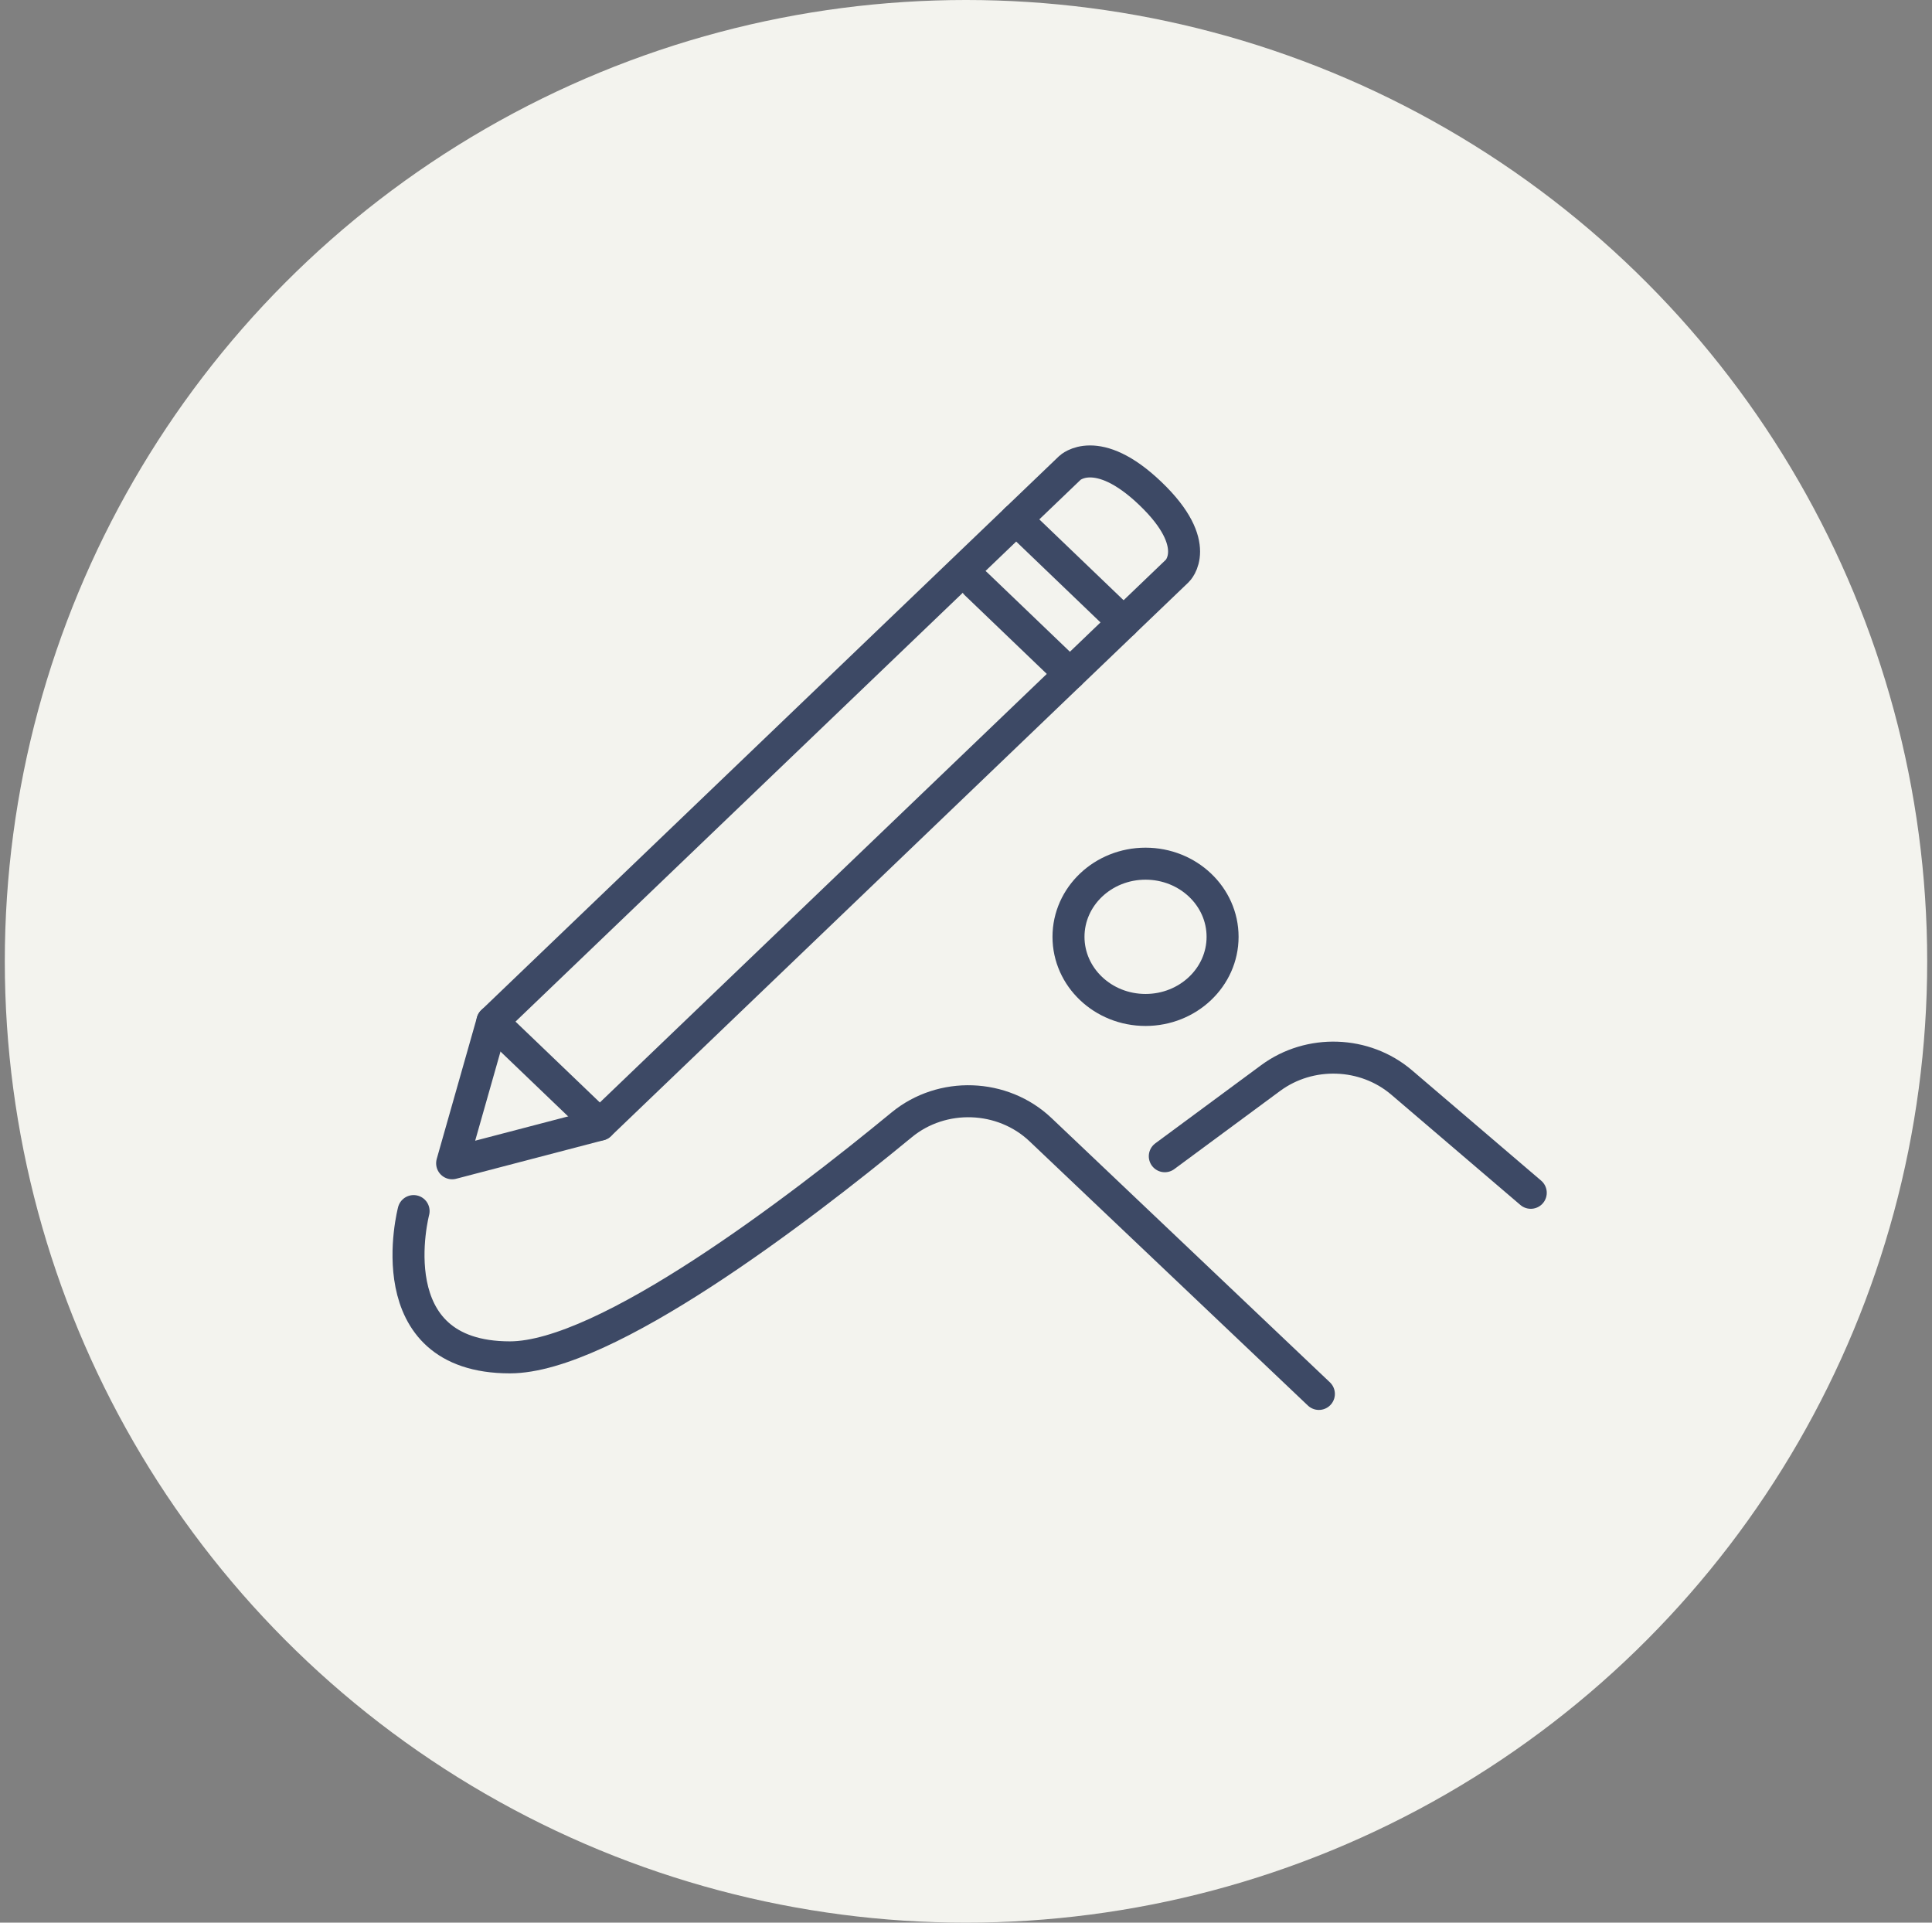
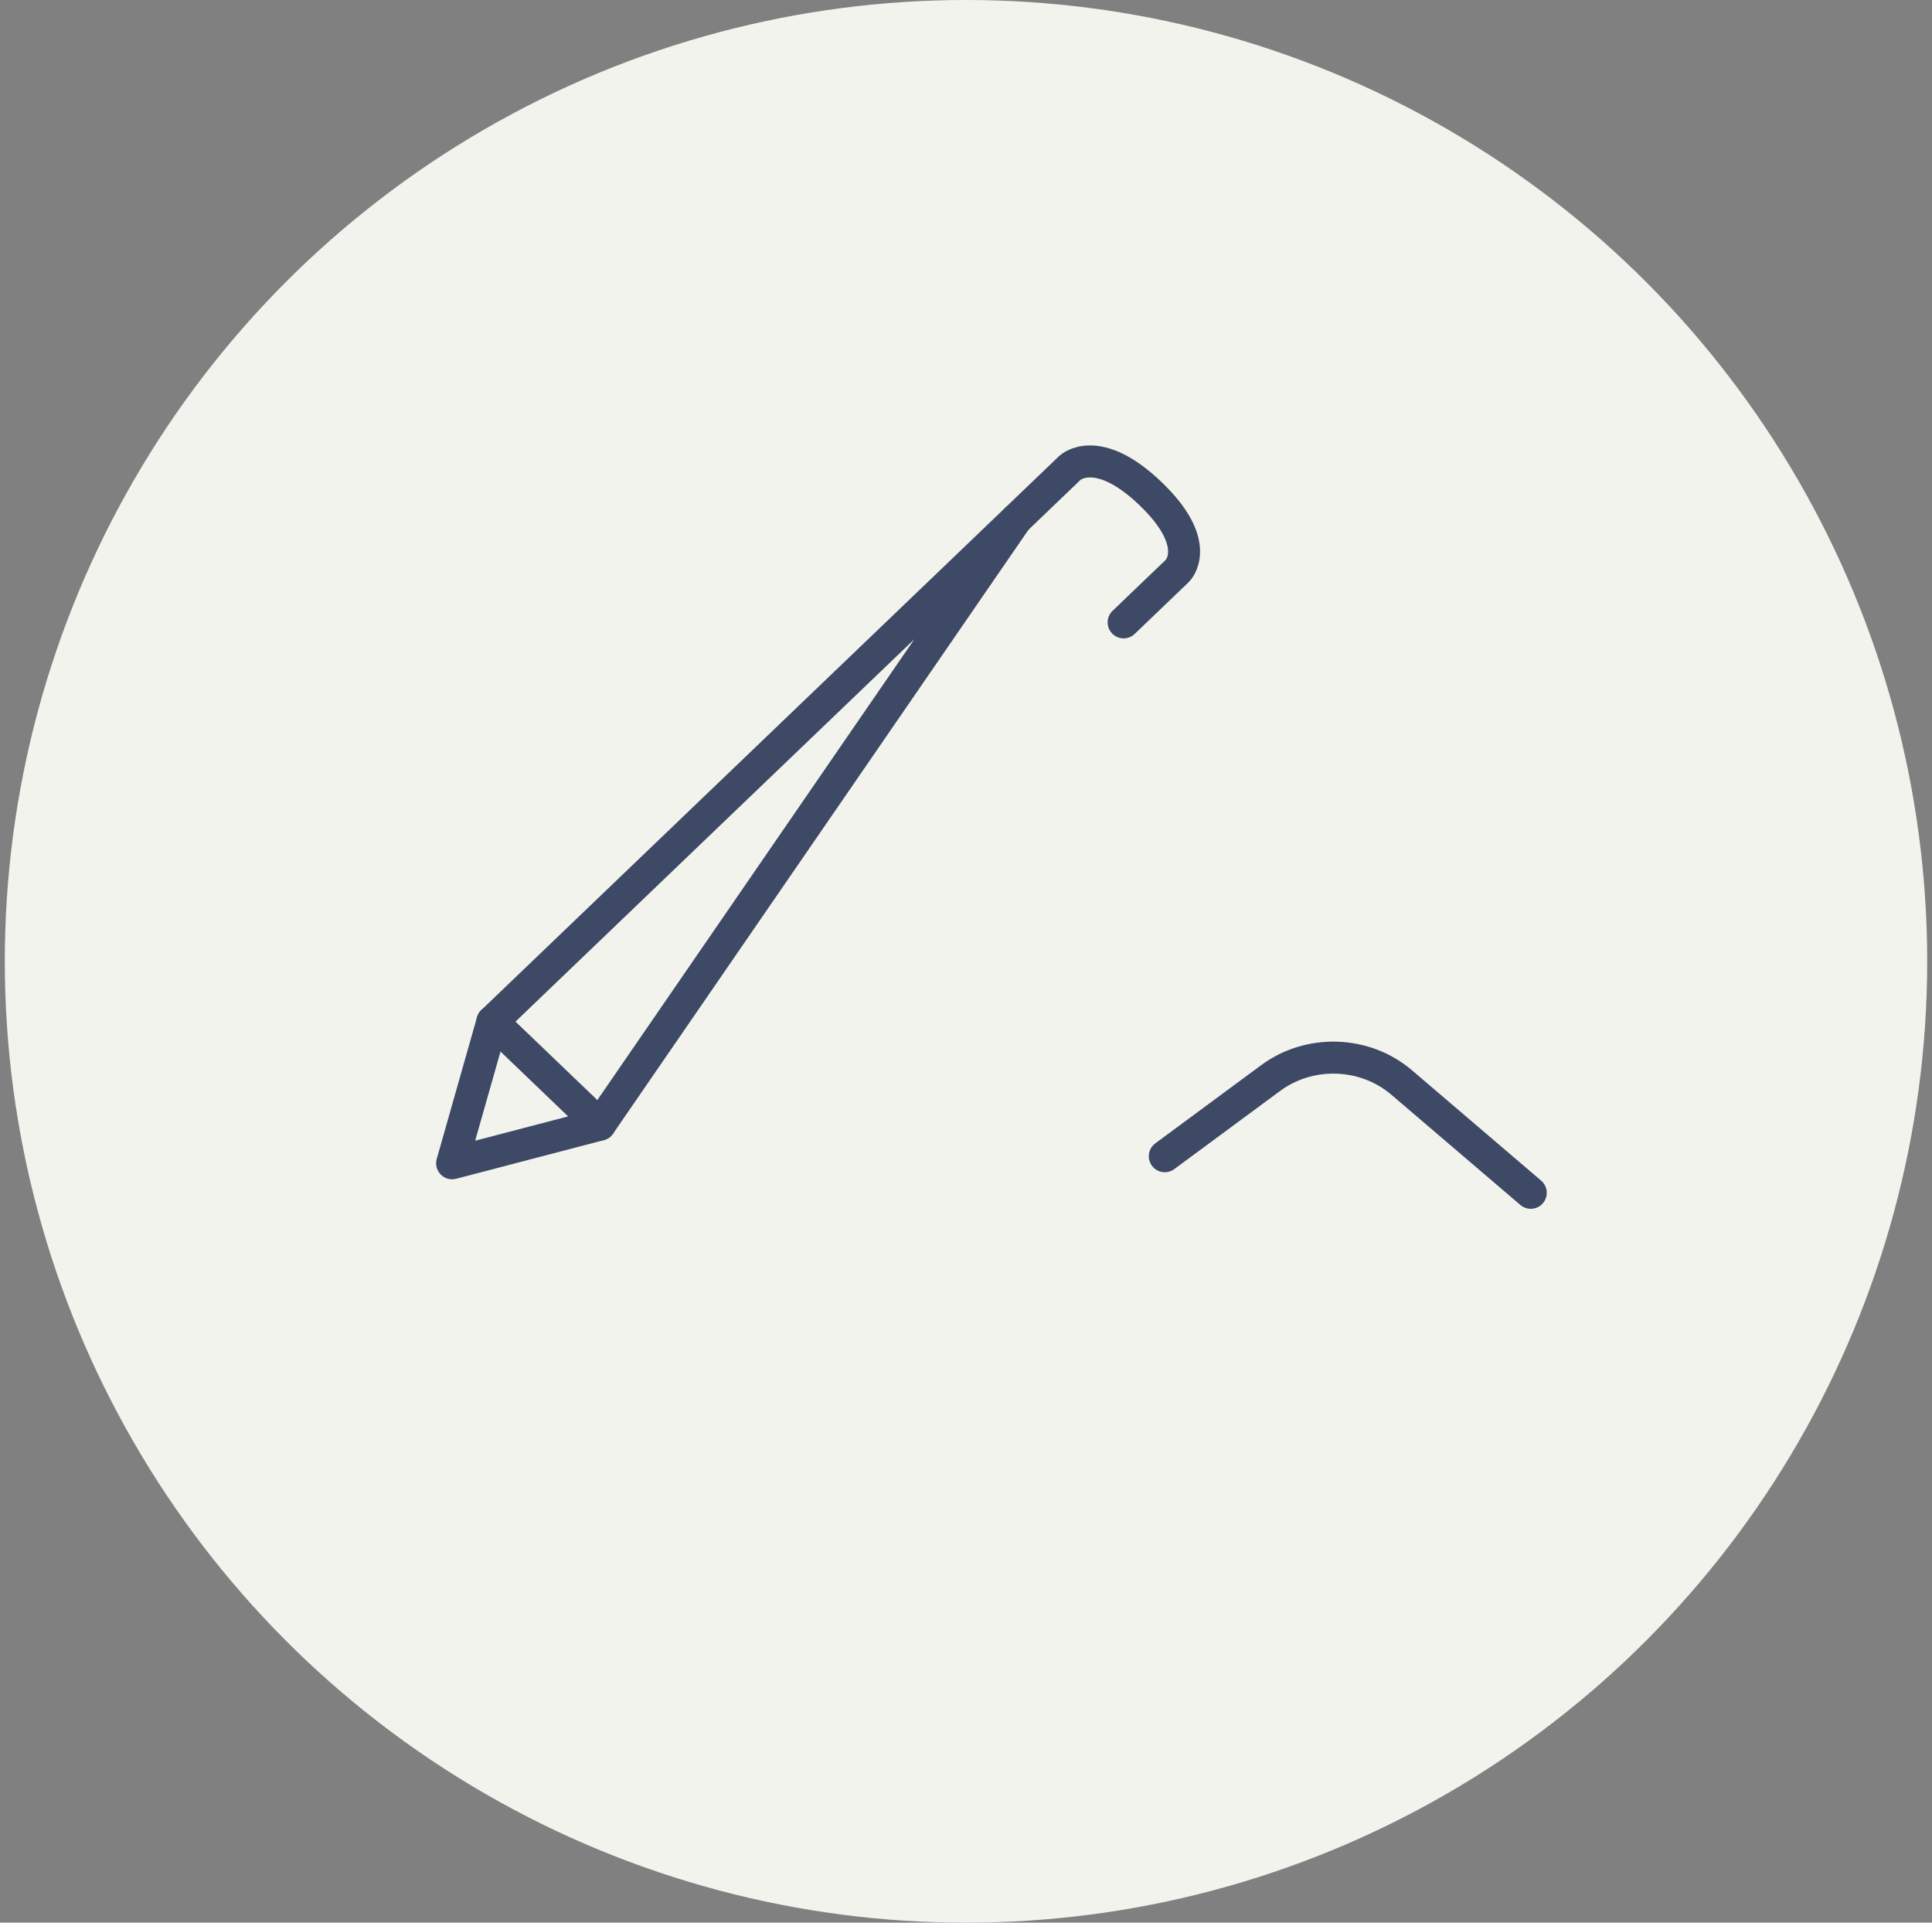
<svg xmlns="http://www.w3.org/2000/svg" width="201" height="200" viewBox="0 0 201 200" fill="none">
  <rect x="0" y="0" width="201" height="200" fill="#808080" stroke="none" />
  <circle cx="100.5" cy="100" r="100" fill="#F3F3EE" />
-   <path d="M62.407 116.988L51.226 106.271L105.722 54.028L116.898 64.746L62.407 116.988Z" stroke="#3D4965" stroke-width="3.329" stroke-linecap="round" stroke-linejoin="round" />
+   <path d="M62.407 116.988L51.226 106.271L105.722 54.028L62.407 116.988Z" stroke="#3D4965" stroke-width="3.329" stroke-linecap="round" stroke-linejoin="round" />
  <path d="M51.226 106.271L47.038 121.007L62.407 116.989" stroke="#3D4965" stroke-width="3.329" stroke-linecap="round" stroke-linejoin="round" />
  <path d="M105.722 54.028L111.313 48.669C111.313 48.669 114.108 45.992 119.694 51.346C125.285 56.705 122.489 59.382 122.489 59.382L116.898 64.741" stroke="#3D4965" stroke-width="3.329" stroke-linecap="round" stroke-linejoin="round" />
-   <path d="M101.529 60.723L111.308 70.1" stroke="#3D4965" stroke-width="3.329" stroke-linecap="round" stroke-linejoin="round" />
-   <path d="M43.03 125.98C43.03 125.98 39.022 141.196 53.049 141.196C62.989 141.196 82.988 125.918 93.804 117.012C98.012 113.546 104.314 113.774 108.252 117.511L137.213 145" stroke="#3D4965" stroke-width="3.329" stroke-linecap="round" stroke-linejoin="round" />
  <path d="M121.182 120.274L132.199 112.138C136.261 109.143 141.998 109.338 145.825 112.604L159.256 124.078" stroke="#3D4965" stroke-width="3.329" stroke-linecap="round" stroke-linejoin="round" />
-   <path d="M119.178 105.058C123.605 105.058 127.194 101.652 127.194 97.45C127.194 93.249 123.605 89.842 119.178 89.842C114.751 89.842 111.163 93.249 111.163 97.45C111.163 101.652 114.751 105.058 119.178 105.058Z" stroke="#3D4965" stroke-width="3.329" stroke-linecap="round" stroke-linejoin="round" />
</svg>